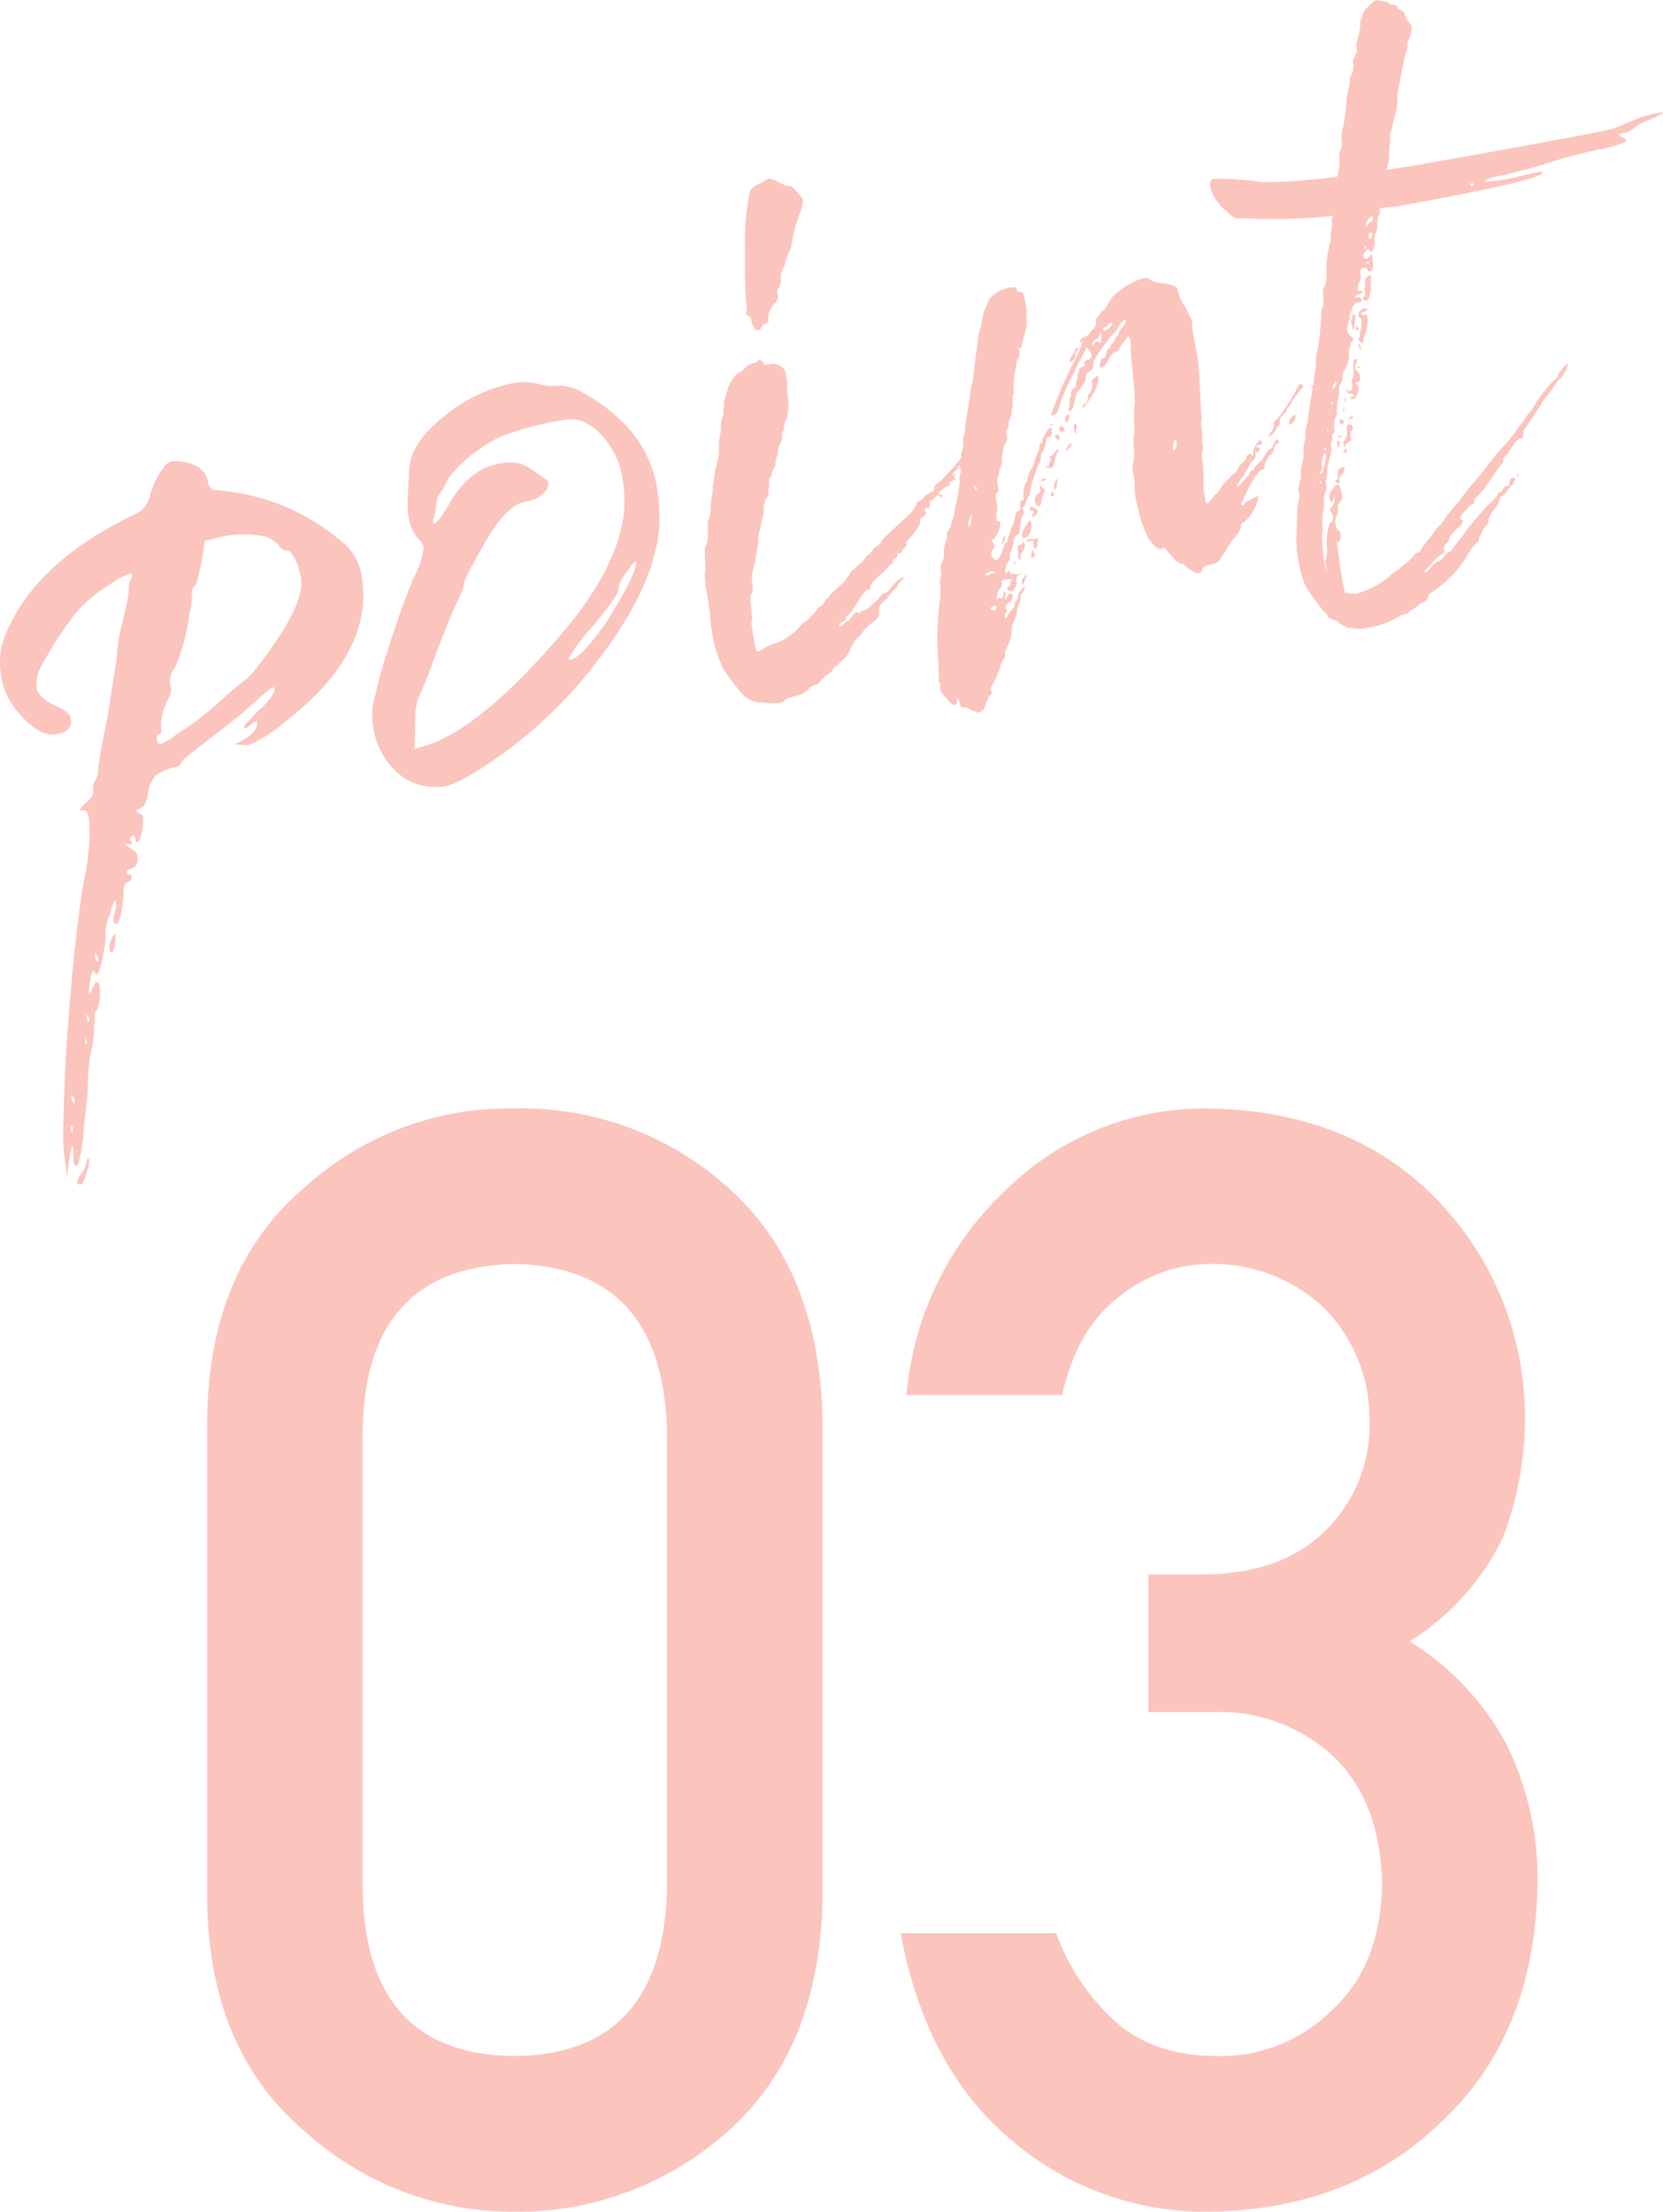
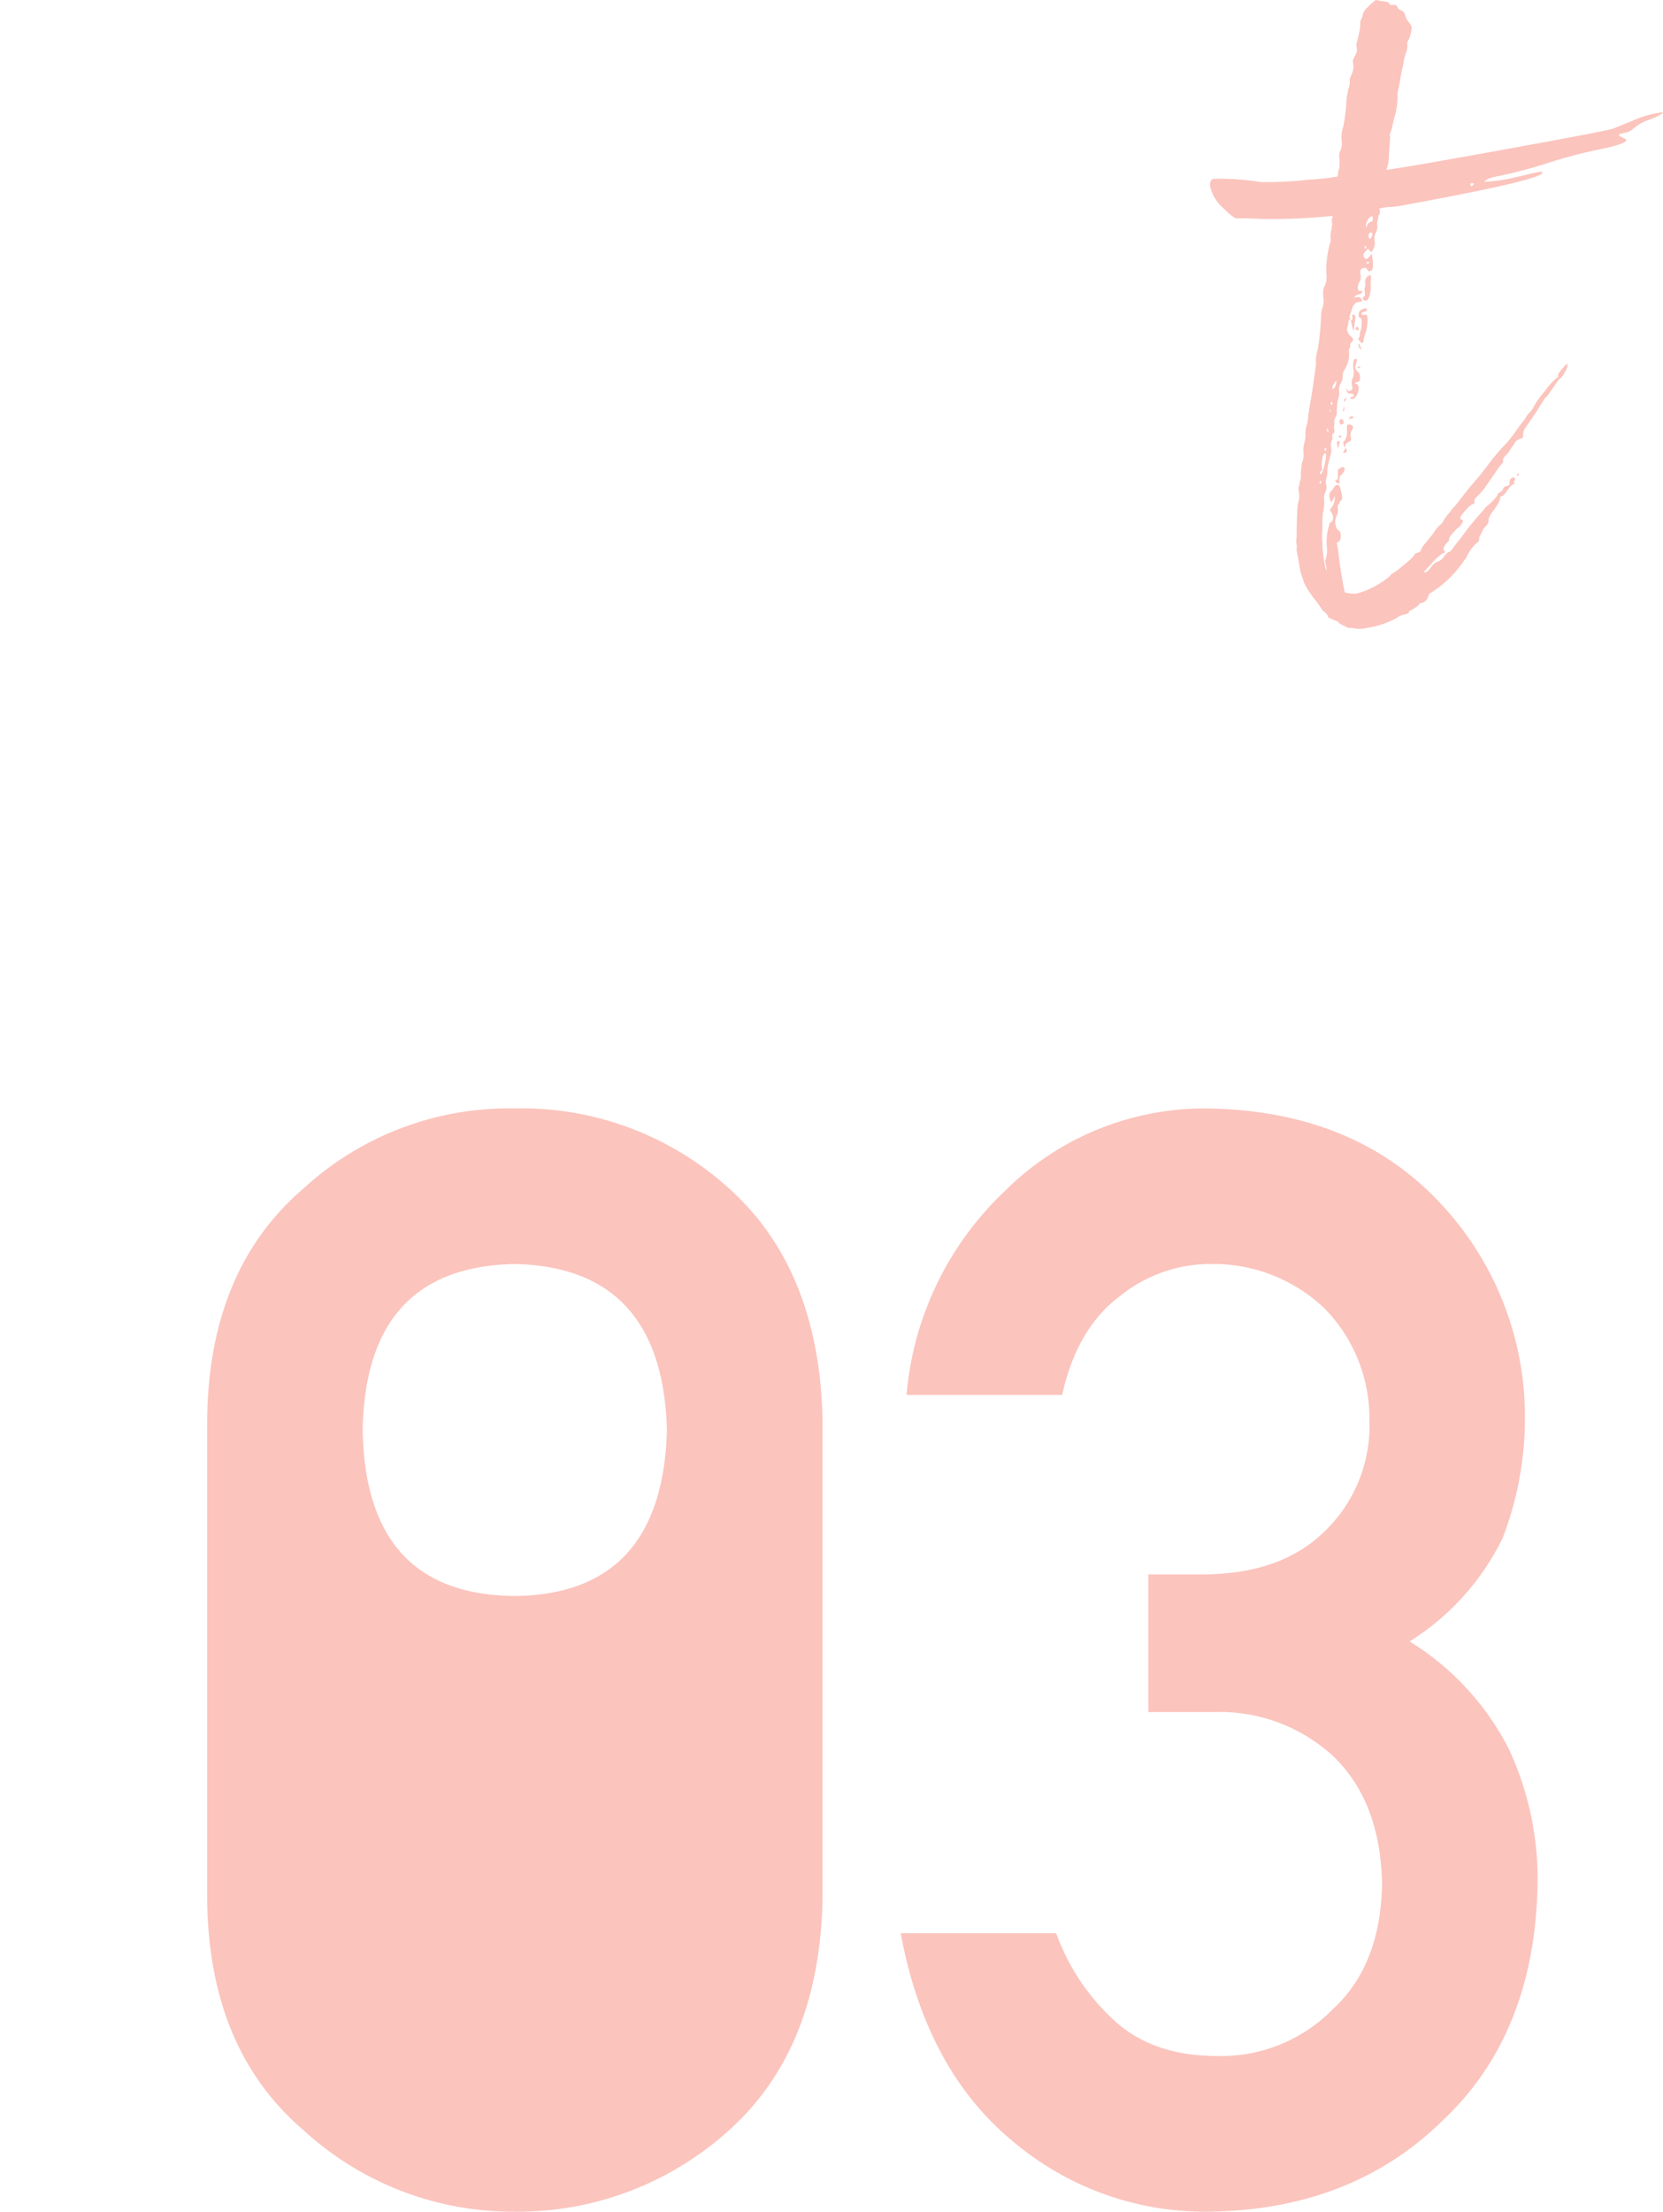
<svg xmlns="http://www.w3.org/2000/svg" id="レイヤー_1" data-name="レイヤー 1" viewBox="0 0 152.373 202.568">
  <defs>
    <style>.cls-1{fill:#fbc4bd;}</style>
  </defs>
-   <path class="cls-1" d="M18.98,130.088q.131-13.77,8.789-21.2a27.825,27.825,0,0,1,19.365-7.368,28.274,28.274,0,0,1,19.707,7.368q8.247,7.426,8.525,21.2v43.843q-.278,13.7-8.525,21.137a28.826,28.826,0,0,1-19.707,7.5,28.385,28.385,0,0,1-19.365-7.5q-8.658-7.434-8.789-21.137Zm42.129.889q-.411-14.934-13.975-15.206-13.638.271-13.906,15.206V173.11q.262,15.073,13.906,15.2,13.564-.13,13.975-15.2Z" />
+   <path class="cls-1" d="M18.98,130.088q.131-13.77,8.789-21.2a27.825,27.825,0,0,1,19.365-7.368,28.274,28.274,0,0,1,19.707,7.368q8.247,7.426,8.525,21.2v43.843q-.278,13.7-8.525,21.137a28.826,28.826,0,0,1-19.707,7.5,28.385,28.385,0,0,1-19.365-7.5q-8.658-7.434-8.789-21.137Zm42.129.889q-.411-14.934-13.975-15.206-13.638.271-13.906,15.206q.262,15.073,13.906,15.2,13.564-.13,13.975-15.2Z" />
  <path class="cls-1" d="M105.22,144.2h4.912q7.294,0,11.318-4.023a13.4,13.4,0,0,0,4.024-10.093,14.382,14.382,0,0,0-4.16-10.293,14.781,14.781,0,0,0-10.362-4.024,13.193,13.193,0,0,0-8.32,2.93q-3.956,2.937-5.313,9.068H83.062A29.078,29.078,0,0,1,92,109.155a25.972,25.972,0,0,1,18.408-7.636q13.564.138,21.543,8.662a28.571,28.571,0,0,1,7.774,19.633,30.64,30.64,0,0,1-2.041,11.045,23.11,23.11,0,0,1-8.526,9.478,24.844,24.844,0,0,1,9.073,9.819,28.256,28.256,0,0,1,2.656,12q-.132,13.976-8.662,22.022-8.379,8.254-21.543,8.388a27.257,27.257,0,0,1-18-6.547q-7.853-6.549-10.156-18.956H96.773a20.07,20.07,0,0,0,5.38,8.047q3.546,3.209,9.414,3.2a14.351,14.351,0,0,0,10.567-4.3q4.365-4.022,4.5-11.451-.147-7.572-4.5-11.728a15.333,15.333,0,0,0-10.908-4.024H105.22Z" />
-   <path class="cls-1" d="M6.133,107.915a9.214,9.214,0,0,0-.127-1.245c-.068-.371-.127-.869-.176-1.484a15.923,15.923,0,0,1-.029-1.8q.073-5.479.635-12.095Q6.993,84.7,7.705,80.562A19.317,19.317,0,0,0,8.155,75c-.1-.566-.254-.82-.479-.781s-.342.034-.351-.034.146-.259.478-.572c.567-.508.82-.918.752-1.269a.892.892,0,0,1,.147-.8,2.489,2.489,0,0,0,.312-1.231q.074-.943.85-4.7l.82-5.234a15.933,15.933,0,0,1,.547-3.418c.361-1.567.547-2.432.547-2.593s.019-.386.029-.639a1.637,1.637,0,0,1,.176-.669A.748.748,0,0,0,12.1,52.6c-.02-.069-.088-.083-.215-.064a7.48,7.48,0,0,0-1.689.894l-.166.131a12.019,12.019,0,0,0-3.057,2.554A30.959,30.959,0,0,0,4.131,60.4a4.106,4.106,0,0,0-.8,2.583q.19,1.041,2.2,1.851c.566.293.888.615.957,1,.136.752-.293,1.235-1.3,1.416s-2.139-.43-3.369-1.836A6.317,6.317,0,0,1,.127,62,6.739,6.739,0,0,1,.5,58.125q2.563-6.24,10.7-10.444c.654-.323,1.191-.6,1.611-.826a2.655,2.655,0,0,0,.976-1.6A7.907,7.907,0,0,1,14.844,43c.313-.44.6-.693.85-.737a3.031,3.031,0,0,1,.976.019c1.407.2,2.207.83,2.4,1.9a.773.773,0,0,0,.507.694A19.923,19.923,0,0,1,31.758,50a4.89,4.89,0,0,1,1.348,2.593q1.3,7.193-7.1,13.6a12.765,12.765,0,0,1-3.242,2.06l-1.289-.068c1.514-.659,2.2-1.367,2.061-2.129a1.282,1.282,0,0,0-.625.366,1.309,1.309,0,0,1-.518.337l-.02-.088c-.029-.137.049-.283.215-.444s.371-.371.615-.645A11.046,11.046,0,0,1,24,64.8c.83-.806,1.21-1.387,1.132-1.768a.077.077,0,0,0-.107-.073.573.573,0,0,0-.225.093c-.088.044-1.064.889-2.91,2.524l-3.769,2.935c-1.026.771-1.534,1.221-1.514,1.348s-.117.253-.42.375a4.892,4.892,0,0,0-1.914.787,2.905,2.905,0,0,0-.713,1.679c-.137.855-.43,1.309-.869,1.392-.127.024-.186.063-.176.122a.417.417,0,0,0,.088.186.5.5,0,0,0,.264.156.273.273,0,0,1,.234.234,3.18,3.18,0,0,1-.019.9c-.157.932-.332,1.425-.528,1.464-.058.01-.107-.1-.146-.327s-.127-.307-.254-.288c-.176.093-.254.2-.235.327a.43.43,0,0,0,.147.274c.029.117,0,.19-.059.2l-.605-.083a1.907,1.907,0,0,0,.576.43c.361.224.566.434.6.629.136.752-.137,1.2-.83,1.324l-.157.215c.02.126.049.2.088.229s.108.029.2.015.166.068.2.254a.59.59,0,0,1-.449.478c-.225.039-.323.449-.313,1.226q-.234,2.483-.7,2.573c-.137-.039-.215-.1-.225-.156a2.175,2.175,0,0,1,.127-.9,2.429,2.429,0,0,0,.1-1.1c-.2.034-.371.463-.557,1.284a4.342,4.342,0,0,0-.39,1.582,4.582,4.582,0,0,1-.069,1.235c-.273,1.734-.527,2.637-.781,2.686-.068.009-.117-.122-.166-.367-.185.035-.312.279-.351.743a5.379,5.379,0,0,0-.137,1.4c.058-.01.137-.127.234-.327a4.2,4.2,0,0,1,.244-.537c.069-.142.137-.22.205-.23.127-.019.206.093.254.337A4.066,4.066,0,0,1,8.9,92.471a1.025,1.025,0,0,0-.254.771,1.282,1.282,0,0,1,0,.547.746.746,0,0,0-.02.386,11.616,11.616,0,0,1-.185,1.689,15.607,15.607,0,0,0-.391,3.784c-.049.8-.127,1.617-.234,2.442a20.356,20.356,0,0,0-.195,2.139c-.225,1.66-.43,2.514-.616,2.548-.127.025-.215-.122-.273-.434l-.02-1.167c-.019-.127-.068-.186-.136-.176A21.31,21.31,0,0,0,6.133,107.915Zm.5-4.2a1.137,1.137,0,0,0,0-.581l-.117-.073c-.059.014-.068.107-.039.3C6.524,103.608,6.573,103.73,6.631,103.716Zm.108-2.652a.084.084,0,0,0,.078-.112l.068-.2-.283-.435c-.059.01-.068.108-.039.293A.822.822,0,0,0,6.739,101.064Zm.673,7.408c-.2.034-.292-.02-.322-.147a1.17,1.17,0,0,1,.342-.786,2.178,2.178,0,0,0,.459-.962c.049-.3.1-.464.156-.473s.108.019.117.078a1.964,1.964,0,0,1-.1.8c-.108.351-.205.673-.313.986S7.53,108.447,7.412,108.472Zm.5-12.8.058-.21-.176-.454-.009.488C7.8,95.625,7.852,95.688,7.911,95.674Zm.214-2.09a.472.472,0,0,0,.039-.293.587.587,0,0,0-.263-.356l.127.664Zm.85-5.527a.5.5,0,0,0,.039-.308l-.273-.435c-.069.01-.079.147-.03.391a.6.6,0,0,0,.166.371Zm1.309-.83c-.127.019-.206-.054-.245-.249a1.7,1.7,0,0,1,.01-.489,1.9,1.9,0,0,1,.235-.625c.117-.224.214-.332.273-.346a4.418,4.418,0,0,1-.078,1.186A1.3,1.3,0,0,1,10.284,87.227Zm4.443-19.082a5.676,5.676,0,0,0,1.406-.85,27.255,27.255,0,0,0,4.287-3.311l.166-.136a20.573,20.573,0,0,1,1.953-1.621A6.722,6.722,0,0,0,23.6,61.055c2.9-3.721,4.238-6.436,3.984-8.145L27.276,51.7c-.43-.913-.762-1.338-1.016-1.289s-.508-.137-.781-.547a2.711,2.711,0,0,0-1.865-.83,8.937,8.937,0,0,0-2.969.059l-1.875.439q-.615,4.11-1,4.18a.872.872,0,0,0-.176.664,7.232,7.232,0,0,1-.254,1.855,17.061,17.061,0,0,1-1.3,4.888A2.067,2.067,0,0,0,15.6,62.71a1.521,1.521,0,0,1-.019.981,4.155,4.155,0,0,0-.352.743,4.379,4.379,0,0,0-.449,2.343c.039.244-.03.406-.215.469s-.244.23-.205.474S14.532,68.12,14.727,68.145Z" />
-   <path class="cls-1" d="M40.84,72a5.251,5.251,0,0,1-4.785-1.572,6.993,6.993,0,0,1-1.836-3.682,7.417,7.417,0,0,1-.078-2.041,49.486,49.486,0,0,1,1.4-5.19c.743-2.373,1.524-4.566,2.334-6.529a8.546,8.546,0,0,0,.957-2.807,1.591,1.591,0,0,0-.556-.884,4.1,4.1,0,0,1-.83-1.89,8.938,8.938,0,0,1-.069-2.251c.059-.918.1-1.67.127-2.26.108-1.592,1.182-3.179,3.233-4.8a14.352,14.352,0,0,1,6.2-2.984,5.263,5.263,0,0,1,2.4.059,4.44,4.44,0,0,0,1.836.146,4.334,4.334,0,0,1,2.383.742,14.489,14.489,0,0,1,3.037,2.188,10.95,10.95,0,0,1,3.6,6.367,16.7,16.7,0,0,1,.166,4.185q-.675,5.389-5.782,11.948A41.118,41.118,0,0,1,42.832,71.143,7.789,7.789,0,0,1,40.84,72Zm-2.861-3.394,1.572-.488q5.2-2.022,12.5-10.771,6.064-7.456,5.02-13.233a7.436,7.436,0,0,0-2.422-4.731,4.636,4.636,0,0,0-1.641-.923,3.681,3.681,0,0,0-1.455.024,28.207,28.207,0,0,0-5.234,1.333,10.531,10.531,0,0,0-2.4,1.324A12.224,12.224,0,0,0,41.084,43.8a6.48,6.48,0,0,1-.888,1.533,2.057,2.057,0,0,0-.225.928,7.935,7.935,0,0,1-.195,1.1,1.778,1.778,0,0,0-.1.508.082.082,0,0,0,.108.078c.2-.034.615-.566,1.269-1.6q1.832-3.363,4.678-3.877a4.68,4.68,0,0,1,1.592-.088,3.459,3.459,0,0,1,1.269.542c.479.307.869.571,1.182.815a1.727,1.727,0,0,1,.469.449,1.167,1.167,0,0,1-.508,1.021,2.439,2.439,0,0,1-1.241.669l-.38.068q-1.89.345-4.151,4.571c-1.035,1.811-1.533,2.871-1.474,3.193l-.2.522c-.937,2-1.884,4.327-2.832,6.973-.625,1.606-.986,2.485-1.093,2.637a5.539,5.539,0,0,0-.323,1.421C38.057,66.709,38.018,67.812,37.979,68.608ZM52.315,60.43a3.639,3.639,0,0,0,1.455-1.153,18.424,18.424,0,0,0,1.973-2.6c.654-1.031,1.23-2.022,1.709-2.954a8.092,8.092,0,0,0,.869-2.207l-.118-.083c-.126.024-.429.405-.908,1.147a2.85,2.85,0,0,0-.664,1.489c.049.254-.7,1.314-2.246,3.2a18.7,18.7,0,0,0-2.285,3A.17.17,0,0,0,52.315,60.43Z" />
-   <path class="cls-1" d="M71.5,64.365a5.588,5.588,0,0,1-1.562-.019,2.486,2.486,0,0,1-2.022-.9,18.851,18.851,0,0,1-1.611-2.148,10.975,10.975,0,0,1-1.094-3.6,7.221,7.221,0,0,1-.146-1.333l-.225-1.728a10,10,0,0,1-.264-2,3.461,3.461,0,0,0,.059-.8c-.039-.9-.059-1.421-.049-1.558a.827.827,0,0,1,.137-.361,2.989,2.989,0,0,0,.146-1.059,1,1,0,0,1-.019-.381c0-.132.01-.3.01-.484a.772.772,0,0,1,.068-.42,2.11,2.11,0,0,0,.186-.859,3.98,3.98,0,0,1,.029-.679,4.372,4.372,0,0,1,.107-.708,1.432,1.432,0,0,0,.049-.542,1.391,1.391,0,0,1,.088-.6,9.744,9.744,0,0,1,.342-1.919,3.843,3.843,0,0,0,.156-1.016,5.424,5.424,0,0,1,0-.786A5.776,5.776,0,0,1,66,39.722a2.058,2.058,0,0,0,.059-.518.91.91,0,0,1-.01-.278c.02-.108.03-.21.039-.313a2.646,2.646,0,0,1,.127-.405,1.843,1.843,0,0,0,.088-.6,1.465,1.465,0,0,1,.049-.542l-.039-.2.361-1.235a2.938,2.938,0,0,1,.957-1.446,2.493,2.493,0,0,0,.684-.517,1.107,1.107,0,0,1,.478-.332,3.606,3.606,0,0,1,.42-.127.332.332,0,0,0,.225-.142.324.324,0,0,1,.166-.122l.342.235.01.1c.029.127.224.152.605.078a1.224,1.224,0,0,1,.957.171.96.96,0,0,1,.449.557,7.42,7.42,0,0,1,.157,1.431l.058.869a3.987,3.987,0,0,1-.264,2.3l-.117.42.049.273a.136.136,0,0,0-.117.122.617.617,0,0,1-.078.161.249.249,0,0,0-.02.156,1.552,1.552,0,0,1,.01.332.84.84,0,0,1-.156.484,1.054,1.054,0,0,0-.186.566,3.982,3.982,0,0,1-.1.552,2.53,2.53,0,0,0-.157.718.391.391,0,0,1-.019.18,1.072,1.072,0,0,1-.186.337c-.107.152-.146.249-.137.318a.447.447,0,0,1-.009.2.952.952,0,0,1-.108.225.906.906,0,0,0-.107.21.68.68,0,0,0,0,.288.42.42,0,0,1-.039.3l.019.1a.787.787,0,0,0-.039.352.408.408,0,0,1-.009.244,1.192,1.192,0,0,0-.049.2.361.361,0,0,1-.127.171.78.78,0,0,0-.166.376,1.762,1.762,0,0,0-.088.64,1.551,1.551,0,0,1-.01.459c-.019.053-.039.127-.068.19s-.039.151-.049.21a.977.977,0,0,0-.059.215,1.029,1.029,0,0,0-.058.244c-.02.1-.03.2-.049.308a1.367,1.367,0,0,1-.078.346,2.593,2.593,0,0,0-.147.816.99.99,0,0,1-.019.444,2.935,2.935,0,0,0-.059.4l-.176.957a.816.816,0,0,1-.039.313c-.049.127-.1.351-.175.654a3.194,3.194,0,0,0-.108.757,2.749,2.749,0,0,0,.049.527,3,3,0,0,1,.039.533.6.6,0,0,1-.156.463c-.108.123-.1.523.029,1.226a3.41,3.41,0,0,0,.078.957c-.039.137-.068.264-.088.357s.127.976.43,2.607a.348.348,0,0,0,.293.044l.976-.557a5.369,5.369,0,0,0,2.725-1.67,2.337,2.337,0,0,1,.772-.639,3.007,3.007,0,0,1,.361-.4,2.464,2.464,0,0,0,.41-.468,1.377,1.377,0,0,1,.283-.342.415.415,0,0,1,.176-.083c.059-.01.147-.108.244-.288a.915.915,0,0,1,.225-.332.316.316,0,0,1,.137-.078c.029-.005.068-.064.117-.171a1.328,1.328,0,0,1,.361-.4,4.637,4.637,0,0,0,.459-.425,1.639,1.639,0,0,1,.254-.239,1.009,1.009,0,0,1,.176-.132.736.736,0,0,0,.156-.18c.049-.078.283-.406.693-1.006a1.131,1.131,0,0,0,.43-.366,3.381,3.381,0,0,0,.7-.664,1.492,1.492,0,0,1,.283-.347.462.462,0,0,1,.137-.073c.029-.005.068-.044.117-.122a4.352,4.352,0,0,1,.391-.518c.058-.029.137-.073.234-.127a.493.493,0,0,0,.166-.137c.03-.034.069-.068.127-.122a.125.125,0,0,0,.059-.151c.215-.293.351-.459.41-.469l2.344-2.178a6.069,6.069,0,0,0,.527-.835A.125.125,0,0,1,84.043,46a.3.3,0,0,1,.186-.083.973.973,0,0,0,.381-.3,2.347,2.347,0,0,1,.371-.371c.1-.044.205-.1.361-.166a.434.434,0,0,0,.274-.381c.029-.205.068-.317.136-.327a3.1,3.1,0,0,0,.6-.493,20.83,20.83,0,0,0,2.09-2.441l.41-.455a.586.586,0,0,0,.186-.083,1.24,1.24,0,0,0,.234-.3.775.775,0,0,1,.293-.284,1.025,1.025,0,0,0,.283-.307,2.31,2.31,0,0,1,.449-.464,1.367,1.367,0,0,1,.4-.274.593.593,0,0,1-.137.328.523.523,0,0,0-.146.307l.019.1c.068-.01.186-.132.381-.357a3.209,3.209,0,0,1,.449-.478.485.485,0,0,0,.195-.239.33.33,0,0,1,.118-.152c.058-.049.283-.205.693-.478l-.068.112a.609.609,0,0,1-.157.278,3.994,3.994,0,0,0-.39.508c-.127.025-.313.22-.576.591-.459.669-.889,1.05-1.26,1.118l-.039-.2.156-.234L89.9,40.3l-.157.215.02.1-.43.376a3.452,3.452,0,0,0-.527.874c.146.034.225.093.234.152.02.136-.088.3-.3.5a1.474,1.474,0,0,1-.723.371.946.946,0,0,0-.576.307c-.137.147-.2.259-.186.318l.362-.157-.079.1c-.1.161-.136.259-.087.322a.422.422,0,0,1,.087.176L87.256,44l.01.088-.283.054.039.2.107.083a.983.983,0,0,0-.459.18c-.468.279-.693.479-.674.606a.093.093,0,0,0,.118.083.254.254,0,0,1,.2.054l.019.1a.082.082,0,0,1-.078.1l-.332-.22c-.068.01-.137.073-.215.181a.855.855,0,0,1-.2.224.266.266,0,0,1-.176.083.18.18,0,0,0-.127.079.252.252,0,0,0-.019.2.528.528,0,0,1,0,.244,1.845,1.845,0,0,1-.186.327l-.039-.2-.088.014c-.127.093-.166.176-.156.235l.127.166c.02.127-.049.254-.224.381a2.112,2.112,0,0,0-.342.307l.039.2a1.111,1.111,0,0,1-.274.634A8.341,8.341,0,0,1,83,49.663l.059.283-.234.332c-.069.015-.108-.009-.118-.068l-.117.415-.381.068.039.186c-.058.078-.078.122-.068.151s-.029.054-.088.069a.413.413,0,0,0-.176.083.145.145,0,0,0-.068.166.168.168,0,0,1-.029.141c-.03.044-.313.332-.869.894-.84.742-1.241,1.186-1.211,1.343a.213.213,0,0,1-.2.278c-.156.029-.39.273-.7.713-.644,1.1-1.064,1.665-1.25,1.7l-.1.02a1.089,1.089,0,0,1,0,.244.323.323,0,0,1-.2.224c-.127.064-.225.113-.313.161s-.117.171-.088.357a.667.667,0,0,0,.352-.2,2.682,2.682,0,0,1,.254-.249.514.514,0,0,1,.185-.083.264.264,0,0,0,.166-.132c.313-.44.528-.679.654-.7s.206.063.245.259l.136-.328a1.569,1.569,0,0,0,1.045-.673l.518-.386a1.767,1.767,0,0,1,.449-.527.838.838,0,0,1,.273-.1A.673.673,0,0,0,81.5,54a2.412,2.412,0,0,1,.449-.527,2.837,2.837,0,0,1,.849-.65.232.232,0,0,1-.019.152,1.451,1.451,0,0,1-.2.229,2.14,2.14,0,0,1-.244.239.306.306,0,0,0-.108.22.378.378,0,0,1-.117.225.411.411,0,0,1-.176.073l-.478.581a3.037,3.037,0,0,1-.655.7.73.73,0,0,0-.244.781c.059.342-.166.7-.693,1.045l-.176.132a3.935,3.935,0,0,0-.644.7,1.881,1.881,0,0,1-.411.469,3.114,3.114,0,0,0-.761,1.167,2.322,2.322,0,0,1-.879,1.079c-.156.229-.274.352-.371.371s-.2.137-.332.342c-.127.224-.244.347-.371.371l-.6.488c-.2.313-.352.469-.449.489a1.315,1.315,0,0,0-.371.117.777.777,0,0,0-.381.3,2.707,2.707,0,0,1-1.289.674c-.537.127-.84.244-.918.362A.6.6,0,0,1,71.5,64.365ZM69.59,30.22l-.185.034c-.186.034-.371-.234-.537-.791-.059-.313-.157-.5-.284-.532l-.224-.152a.45.45,0,0,1,.049-.254,1.608,1.608,0,0,0-.039-.727,30.584,30.584,0,0,1-.108-3.3V22.925a20.943,20.943,0,0,1,.479-5.454c.087-.22.361-.42.81-.635a2.421,2.421,0,0,0,.752-.44l.1-.014a1.791,1.791,0,0,1,.937.312c.215.1.391.181.537.254a.611.611,0,0,0,.4.083c.127-.029.273.039.429.2s.313.357.489.547.293.362.381.464a3.5,3.5,0,0,1-.264,1.221,13.824,13.824,0,0,0-.723,2.529,2.829,2.829,0,0,1-.283,1.084,2.063,2.063,0,0,0-.273.684,4.046,4.046,0,0,1-.323.888,1.638,1.638,0,0,0-.185.86,1.661,1.661,0,0,1-.108.757.75.75,0,0,0-.166.717.71.71,0,0,1-.2.723,1.786,1.786,0,0,0-.508.728,1.458,1.458,0,0,0-.146.8c.039.225-.029.347-.225.381a.4.4,0,0,0-.341.254A.673.673,0,0,1,69.59,30.22Zm18.242,12.7.137-.317a.274.274,0,0,0-.166.131.263.263,0,0,0-.068.2Z" />
-   <path class="cls-1" d="M89.649,65.259c-.127.024-.2,0-.2-.054s-.059-.088-.157-.068a.694.694,0,0,1-.429-.166c-.176-.127-.322-.2-.41-.176a1,1,0,0,1-.293.01c-.108-.02-.176-.157-.235-.45-.049-.273-.136-.41-.263-.39.068.371.009.586-.186.62-.117.024-.312-.1-.557-.381s-.429-.508-.566-.683a1.415,1.415,0,0,1-.225-.445l.03-.41-.147-.254c.02-.2.01-.82-.039-1.846a25.161,25.161,0,0,1,.108-5.312,4.838,4.838,0,0,0,.087-1.084l.03-.391a1.948,1.948,0,0,1-.049-.825,2.37,2.37,0,0,0,.088-.308,1.963,1.963,0,0,0-.039-.488.9.9,0,0,1,.088-.6,1.413,1.413,0,0,0,.185-.572,1.347,1.347,0,0,0,.01-.483,2.067,2.067,0,0,1,.156-.767,1.9,1.9,0,0,0,.147-.81.325.325,0,0,1,.127-.357.651.651,0,0,0,.215-.434,1.852,1.852,0,0,1,.146-.523,2.131,2.131,0,0,0,.186-.669,7.605,7.605,0,0,1,.166-.908q.117-.454.322-1.963a1.167,1.167,0,0,1,.137-.9c-.079-.44-.1-.659-.03-.669l.03-.41a1.914,1.914,0,0,1,.078-.884,1.857,1.857,0,0,0,.088-.854c-.04-.225-.03-.328.039-.337s.107-.22.127-.62A10.979,10.979,0,0,1,88.6,38l.4-2.617c.039-.137.069-.293.108-.459s.1-.586.166-1.255.146-1.226.224-1.7.137-.933.186-1.406l.185-.616.147-.8a6.912,6.912,0,0,1,.654-1.782,3.166,3.166,0,0,1,2.051-1.05c.254-.049.391,0,.42.161s.107.244.244.254a2.15,2.15,0,0,1,.3.044c.058,0,.146.273.234.781a5.335,5.335,0,0,1,.147,1.3,1.388,1.388,0,0,0-.01.532,1.48,1.48,0,0,1-.029.645c-.049.239-.108.454-.166.664l-.147.512a1.57,1.57,0,0,0-.078.406c-.01.136-.059.2-.156.224s-.117.142-.078.366a.963.963,0,0,1-.127.66.73.73,0,0,0-.147.507l-.2,1.1a7.053,7.053,0,0,0-.039,1.382c.029.2.019.278-.049.288s-.078.107-.049.263a6.987,6.987,0,0,1-.127,1.446,1.81,1.81,0,0,1-.146.512,1.036,1.036,0,0,0-.108.5.566.566,0,0,1-.127.425.239.239,0,0,0-.107.2c.019.069.039.215.088.44a.671.671,0,0,1-.059.5,2,2,0,0,0-.234.576,5.1,5.1,0,0,0-.176,1.2,1.5,1.5,0,0,1-.127.611,1.276,1.276,0,0,0-.146.561.333.333,0,0,1-.049.259.768.768,0,0,0-.108.259,2.939,2.939,0,0,0,.078.674c.059.351.059.527,0,.537l-.1.014c-.127.025-.137.288-.049.786a2.218,2.218,0,0,1,.068.928.932.932,0,0,0-.088.347,2.341,2.341,0,0,0,.03.39c.029.127.078.186.176.171s.156.03.175.157a2.353,2.353,0,0,1-.615,1.474l-.088.02c-.068.01-.1.044-.078.112l.283.532c-.049.078-.117.186-.224.347a.531.531,0,0,0-.118.405c.118.313.274.474.479.5.186-.039.361-.312.537-.825s.293-.791.391-.806.127-.087.1-.214l.313-1.031a3.5,3.5,0,0,0,.332-.849,1.458,1.458,0,0,1,.078-.4c.01-.063.029-.137.049-.215.019-.063.1-.117.224-.136s.176-.176.157-.469,0-.44.068-.454a.526.526,0,0,0,.186-.083.128.128,0,0,0,.058-.152,2.712,2.712,0,0,1,.186-1.406.543.543,0,0,0,.176-.415,2.5,2.5,0,0,1,.478-1.074,2.016,2.016,0,0,0,.186-.62,1.583,1.583,0,0,1,.195-.523l.137-.317a1.314,1.314,0,0,0,.1-.552c-.019-.1.069-.151.264-.185a.81.81,0,0,1,.176-.63c.234-.5.449-.757.634-.791a3.222,3.222,0,0,1,.049.522.41.41,0,0,1-.088.3.917.917,0,0,1-.371.117,3.112,3.112,0,0,1-.361,1.245.785.785,0,0,0-.186.572.629.629,0,0,1-.117.463,2.822,2.822,0,0,0-.332.835,8.819,8.819,0,0,0-.537,1.866.4.4,0,0,1-.049.293,2.422,2.422,0,0,0-.42.913c.02.1-.019.141-.117.161s-.137.053-.127.122l.147.268a.592.592,0,0,1-.117.415,1.139,1.139,0,0,0-.176.621c-.078.722-.147,1.093-.244,1.108a.558.558,0,0,0-.3.259.51.51,0,0,0-.117.366.958.958,0,0,1-.039.347c-.039.136-.078.244-.088.312a1.977,1.977,0,0,1-.147.313.771.771,0,0,0-.068.4l.039.2a.3.3,0,0,1-.107.22,1.065,1.065,0,0,0-.254.483,1.181,1.181,0,0,0-.1.547.086.086,0,0,0,.117.083l.244-.249c.108.244.2.371.264.357L93,52.544a.09.09,0,0,0,.118.068l.283-.049.2.054-.283.049c-.176.1-.235.347-.166.718-.1.483-.254.732-.44.766a.438.438,0,0,1-.254-.053c-.107-.044-.166-.093-.185-.152s.039-.146.166-.229a.315.315,0,0,0,.127-.327c-.02-.118,0-.181.068-.2l.186-.034a.552.552,0,0,0-.264-.1,1.382,1.382,0,0,0-.342.009c-.176.039-.312.059-.371.069s-.088.088-.068.215a.578.578,0,0,1-.03.341.571.571,0,0,1-.156.23,1.113,1.113,0,0,0-.2.469,1.518,1.518,0,0,0-.068.7,1.438,1.438,0,0,0,.058-.249c-.009-.029.039-.064.176-.083l.2.054a.178.178,0,0,0,.137-.113c.02-.068.039-.141.059-.205a.493.493,0,0,0,.009-.2l-.019-.1.1-.019.127.181-.108.5.02.1.156-.229a.453.453,0,0,1,.42-.357l.117.078a.679.679,0,0,1-.312.733c-.254.176-.372.332-.352.459l.137.263c.019.059-.01.147-.088.264a.475.475,0,0,0-.088.357l.117.068c.059-.01.1-.068.117-.151a1.377,1.377,0,0,1,.342-.518c.225-.225.322-.391.3-.488a.667.667,0,0,1,.166-.415.639.639,0,0,0,.166-.435c-.02-.088.049-.229.176-.41a1.746,1.746,0,0,1,.361-.41l.1-.02a.59.59,0,0,1-.049.254,1.137,1.137,0,0,1-.235.332.435.435,0,0,0-.127.366,1.83,1.83,0,0,1-.166.718,1.6,1.6,0,0,0-.166.664,1.267,1.267,0,0,1-.2.572c.02.068-.029.19-.127.366a1.616,1.616,0,0,0-.156.752,2.814,2.814,0,0,1-.137.864,4.319,4.319,0,0,1-.244.581c-.068.142-.127.273-.166.381a.553.553,0,0,0-.039.342.752.752,0,0,1-.195.517,1.5,1.5,0,0,0-.274.635,8.288,8.288,0,0,1-.683,1.6c-.166.229-.235.39-.2.517l.107.083c.039.2.01.288-.078.308s-.3.449-.606,1.289A.837.837,0,0,1,89.649,65.259ZM88.8,48.223c.117-.088.176-.3.176-.625l.107-.508c-.068.014-.117.093-.156.224a1.046,1.046,0,0,1-.137.313l-.087.615Zm.664-3.35.059-.2c-.078-.059-.117-.093-.127-.132s-.039-.039-.108-.029l-.078.014.157.367Zm1.221,7.788c-.01-.058.01-.1.068-.112s.147-.029.244-.044.137-.054.127-.112-.175-.069-.488-.015c-.244.117-.361.2-.351.259l.117.078Zm.488,3.242.078-.117.059-.21a.094.094,0,0,0-.107-.083c-.323.059-.469.156-.45.283C90.772,55.845,90.909,55.879,91.172,55.9Zm.655-6.079-.02-.1.176-.621a.089.089,0,0,1,.117.069,1.028,1.028,0,0,1-.078.366C91.953,49.717,91.885,49.81,91.827,49.824Zm1.113,1.841-.1.02.069-.206.185-.034Zm.517-.386c-.058.01-.1-.009-.107-.068a2.505,2.505,0,0,1-.059-.293l-.039-.772c-.019-.126.049-.2.2-.229a.338.338,0,0,0,.293-.254l.1-.015.039.2a.6.6,0,0,1-.068.444,2.327,2.327,0,0,0-.186.327,1.559,1.559,0,0,1-.146.264l.029.2C93.545,51.2,93.526,51.27,93.457,51.279Zm.225,2.31-.068-.391c-.01-.049.039-.136.146-.259A3.389,3.389,0,0,0,94,52.646l.108.079a3.484,3.484,0,0,0-.313.693C93.78,53.521,93.75,53.579,93.682,53.589Zm.283-4.36c-.185.039-.293-.005-.322-.132a1.431,1.431,0,0,1,.293-.84c.234-.366.371-.552.439-.562a.082.082,0,0,1,.108.078l.01.586C94.4,48.892,94.219,49.185,93.965,49.229Zm.869,1.025c-.058.01-.127-.181-.2-.552l.078-.112c-.01-.069-.244-.059-.683.019l.058-.2,1.065-.1a2.3,2.3,0,0,0-.1.561C95.039,50.1,94.961,50.229,94.834,50.254Zm-.234-2.9-.029-.185.156-.23c-.029-.117-.088-.175-.176-.161s-.156-.029-.185-.166,0-.19.068-.2a.752.752,0,0,1,.361.127c.186.108.274.191.293.249s-.039.156-.146.317A.522.522,0,0,1,94.6,47.358Zm.088,3.7c-.127.024-.2.005-.2-.054a1.34,1.34,0,0,1,.029-.356c.039-.157.088-.259.147-.269a1.124,1.124,0,0,0,.185.459C94.854,50.894,94.805,50.977,94.688,51.055Zm.517-4.683c-.127.024-.253-.127-.371-.425a.7.7,0,0,1,.254-.732c.2-.039.264-.161.225-.376s-.029-.337.039-.352.1.025.117.122.059.142.117.127.108.054.137.171l-.264.733C95.411,46.113,95.332,46.348,95.205,46.372Zm.45-2.334c-.186.034-.284.024-.293-.044l.166-.132.283-.053C95.83,43.877,95.772,43.955,95.655,44.038Zm.234,3.379-.215-.063.2-.035Zm.43-4.565a.692.692,0,0,1-.508-.113l-.01-.1.41.127-.107-.083a.437.437,0,0,1,.078-.357.37.37,0,0,0,.1-.259l-.147-.263.186-.039c.068-.01.195-.166.41-.464l.166-.132.1-.02c.019.137,0,.2-.059.215s-.195.386-.381,1.138C96.524,42.71,96.446,42.827,96.319,42.852Zm.166-3.946-.283.049c-.01-.059.039-.107.175-.132l.088-.014Zm-.078,6.563a.09.09,0,0,1-.108-.083.419.419,0,0,1,.01-.191.168.168,0,0,1,.127-.127c.059-.009.107.049.127.176A.177.177,0,0,1,96.407,45.469ZM109.9,52.5c-.254.044-.684-.181-1.289-.649-.108-.176-.215-.249-.342-.225s-.3-.078-.537-.3a8.746,8.746,0,0,1-.86-.966.3.3,0,0,0-.322-.181l-.176.122c-.254.044-.644-.269-1.152-.962a1.557,1.557,0,0,0-.166-.356,15.807,15.807,0,0,1-.6-1.656l-.39-1.582a8.063,8.063,0,0,1-.1-1.645l-.176-.947a1.673,1.673,0,0,1,0-.538c.039-.166.069-.351.1-.551a6.193,6.193,0,0,0-.01-1.128,5.288,5.288,0,0,1,.029-1.177,1.815,1.815,0,0,0,.02-.728,9.782,9.782,0,0,1,.01-1.816,1.842,1.842,0,0,0,.029-.645,1.041,1.041,0,0,1,.01-.493l-.352-3.549-.039-1.265c-.058-.313-.146-.454-.273-.435l-.313.44c-.322.39-.469.635-.449.722s-.088.166-.313.206-.5.39-.839,1.04a.765.765,0,0,1-.42.356l-.078.117-.108-.078a1.534,1.534,0,0,1,.147-.806l.088-.014a.389.389,0,0,0,.322-.406.593.593,0,0,1,.254-.478c.146-.1.215-.19.2-.288s.01-.152.068-.166.137-.073.2-.215a3.914,3.914,0,0,1,.215-.4,2.52,2.52,0,0,0,.2-.278c.136-.347.234-.532.293-.547s.146-.1.244-.273a.817.817,0,0,0,.127-.381.085.085,0,0,0-.108-.068c-.127.024-.3.214-.527.59a5.288,5.288,0,0,1-.84,1.021c-1.055,1.362-1.562,2.183-1.523,2.436a.6.6,0,0,1-.313.64c-.264.181-.381.322-.361.449a.954.954,0,0,1-.1.5,4.267,4.267,0,0,1-.654.957c-.088.059-.195.347-.283.889s-.245.82-.43.854c-.059.01-.107-.009-.117-.068a2.967,2.967,0,0,0,.1-.552,2.056,2.056,0,0,0,0-.507c-.009-.088.02-.132.079-.142s.087-.088.058-.215l-.01-.1c.01-.263.1-.419.245-.478s.224-.142.2-.239a2.338,2.338,0,0,1,.156-.767.655.655,0,0,1,.068-.395.635.635,0,0,0,.088-.367c-.019-.078.039-.136.156-.161l.1-.019a.263.263,0,0,0,.234-.342c-.039-.186.069-.3.332-.342a.354.354,0,0,0,.3-.459,2.342,2.342,0,0,0-.43-.7c-1.679,3.247-2.5,5.015-2.441,5.337l-.078.107c-.039.137-.1.3-.156.474a.492.492,0,0,1-.381.3c-.137.024-.2.005-.2-.054l.39-1.05a39.885,39.885,0,0,1,2.178-4.7l.371-1.138-.146.22.019.088-.215-.054c-.009-.058.039-.146.157-.268a.565.565,0,0,1,.341-.215.624.624,0,0,0,.352-.215.881.881,0,0,0,.225-.376.506.506,0,0,0,.341-.313.779.779,0,0,0,.1-.5.528.528,0,0,1,.2-.473c.166-.171.244-.279.235-.347.273-.244.429-.381.468-.415.01-.044.078-.146.176-.337.1-.171.2-.337.3-.488a2.049,2.049,0,0,1,.322-.4.524.524,0,0,1,.254-.19,1.7,1.7,0,0,0,.43-.327,6.254,6.254,0,0,1,1.416-.8l.644-.22a.846.846,0,0,1,.528.2,2.229,2.229,0,0,0,1.123.289c.869.107,1.328.312,1.386.624l.039.186a4.043,4.043,0,0,0,.635,1.357c.108.235.234.494.381.762a2.5,2.5,0,0,1,.273.674l-.009.5.429,2.373a11.472,11.472,0,0,1,.166,1.192c.02.278.039.576.059.854.019.3.039.669.059,1.108.019.459.039.83.058,1.133.02.279.039.547.039.757a4.48,4.48,0,0,0,.049.537,1.4,1.4,0,0,1-.01.493,2.338,2.338,0,0,0,.03.723,3.362,3.362,0,0,1,.058.815,2.189,2.189,0,0,0,.01.586,3.155,3.155,0,0,1,.029.44,1.854,1.854,0,0,1-.039.346c-.01.074-.029.157-.049.254a2.033,2.033,0,0,0,.039.489,8.478,8.478,0,0,1,.1,1.1,8.254,8.254,0,0,1,.02,1.167,2.979,2.979,0,0,0,.029.684c.127.7.224,1.035.283,1.025.127-.019.371-.3.732-.82.127-.02.264-.166.42-.415a3.16,3.16,0,0,1,.508-.679c.186-.2.332-.356.449-.478a3.844,3.844,0,0,1,.42-.367,1.617,1.617,0,0,0,.45-.717c.4-.337.615-.576.654-.752a.309.309,0,0,1,.244-.288c.117-.025.186-.005.2.053s.049.093.118.079.078-.093.048-.25a.6.6,0,0,1,.118-.463c.175-.42.371-.655.556-.689l.127.181c.02.117-.058.2-.244.234s-.283.078-.264.147.059.1.157.117.166.058.175.117l-.234.332a.088.088,0,0,1-.117-.078l-.03-.186-.058.2a1.739,1.739,0,0,1,.019.391.592.592,0,0,1-.224.381,1.45,1.45,0,0,0-.381.557,10.227,10.227,0,0,1-.684,1.1,3.042,3.042,0,0,0-.488.825c.127-.019.322-.19.6-.5s.429-.483.488-.537a.47.47,0,0,0,.147-.263c.039-.132.107-.215.2-.23s.175-.093.244-.249a2.306,2.306,0,0,1,.527-.581,1.155,1.155,0,0,0,.322-.4c.1-.181.2-.337.3-.5a.521.521,0,0,1,.293-.249c.1-.015.2-.2.342-.542l.234-.337c.059-.01.137.048.225.151a.168.168,0,0,1-.156.22c-.127.024-.225.2-.3.5s-.156.473-.254.488-.225.186-.4.508a1.26,1.26,0,0,0-.215.679c.019.136-.078.214-.3.254s-.635.668-1.27,1.884a1.129,1.129,0,0,1-.214.435.549.549,0,0,0-.127.317c.009.069-.039.147-.147.269s-.127.2-.049.259c.01.058.039.083.108.073a.239.239,0,0,0,.215-.181.183.183,0,0,1,.156-.18,2.208,2.208,0,0,0,.537-.25,3.89,3.89,0,0,1,.5-.234l.02.1a3.272,3.272,0,0,1-.684,1.587,2.3,2.3,0,0,1-.664.708c-.166.1-.254.18-.244.249a1.172,1.172,0,0,1-.03.337,3.6,3.6,0,0,1-.781,1.079,4.379,4.379,0,0,0-.42.664,4.036,4.036,0,0,1-.3.488q-.191.279-.381.6c-.117.224-.44.385-.938.473a2.389,2.389,0,0,0-.371.117.441.441,0,0,0-.322.342C110.108,52.378,110.03,52.471,109.9,52.5ZM96.69,44.834l-.117-.083a1.422,1.422,0,0,1,.088-.6l.224-.337a2.132,2.132,0,0,1-.039.547C96.8,44.658,96.748,44.819,96.69,44.834Zm.332-4.556c-.059.015-.176-.068-.332-.239a.169.169,0,0,1,.156-.22c.127-.024.2.054.234.249C97.11,40.2,97.08,40.269,97.022,40.278Zm.361-.747a.264.264,0,0,1-.342-.244.282.282,0,0,1,.059-.2l.176-.122.039.176.1-.02c.059-.01.088.02.1.078l.039.2C97.559,39.463,97.51,39.507,97.383,39.531Zm.332-.849c-.068.009-.107-.039-.127-.176.01-.318.1-.508.293-.537a.083.083,0,0,1,.108.078.9.9,0,0,1-.078.347C97.842,38.579,97.774,38.672,97.715,38.682Zm.088,2.627-.1.019.049-.312c.2-.288.332-.445.4-.459a.492.492,0,0,1-.039.3.937.937,0,0,1-.166.171.176.176,0,0,0-.079.161Zm.371-8.179-.2.034.058-.215a1.692,1.692,0,0,1,.215-.42,2.789,2.789,0,0,0,.264-.449c.078-.137.137-.21.2-.22a.078.078,0,0,1,.107.069c-.048.073-.117.166-.185.278a.446.446,0,0,0-.1.322.381.381,0,0,1-.088.3A1.648,1.648,0,0,1,98.174,33.13Zm.313,6.582-.1-.566c-.039-.2,0-.3.137-.318.058-.01.107.039.127.166a.5.5,0,0,1-.01.2,1.532,1.532,0,0,0-.049.3C98.584,39.634,98.545,39.7,98.487,39.712Zm.742-2.378c-.029-.2,0-.3.088-.317s.2-.113.283-.284a.727.727,0,0,0,.117-.473c-.019-.127.01-.186.108-.2s.166-.23.224-.625a1.55,1.55,0,0,0,.02-.454.844.844,0,0,0-.03-.176c-.009-.039.02-.054.079-.069a.279.279,0,0,0,.175-.131.273.273,0,0,1,.166-.132c.137-.025.2-.005.215.063a3.911,3.911,0,0,1-.586,1.66c-.146.23-.312.469-.5.728S99.3,37.324,99.229,37.334Zm.83-5.625.4-.469.323.147c.068-.015.107-.157.127-.42a2.663,2.663,0,0,0-.02-.591l-.127.327c-.1.205-.185.322-.283.342a.547.547,0,0,0-.3.244A.606.606,0,0,0,100.059,31.709Zm1.123-1.387a1.5,1.5,0,0,0,.439-.263c.225-.181.323-.332.3-.459l-.107-.069c-.127.025-.264.137-.42.371-.244.1-.352.2-.342.264Zm6.387,10.967.156-.234a1.531,1.531,0,0,0,.088-.6c-.029-.127-.068-.181-.127-.171-.137.024-.205.327-.234.918Zm8.662-1.284.058-.2c.323-.4.459-.674.43-.869s-.019-.289.039-.3a3.546,3.546,0,0,0,.684-.811,17.557,17.557,0,0,0,1.26-1.987c.175-.425.332-.654.459-.674.058-.015.136.044.224.156.02.127,0,.2-.058.215A9.024,9.024,0,0,0,118.3,36.9a.977.977,0,0,1-.224.371.337.337,0,0,1-.127.078c-.039,0-.039.053-.03.151s-.1.264-.351.5-.352.449-.323.606.01.258-.048.3a.642.642,0,0,0-.157.225,2.458,2.458,0,0,1-.341.508A.989.989,0,0,1,116.231,40.005Zm1.846-1.113.107-.513c.215-.234.352-.361.42-.371l.1-.02a.736.736,0,0,1-.01.244.822.822,0,0,1-.176.376A.651.651,0,0,1,118.077,38.892Zm2.226-3.34-.2-.064a.409.409,0,0,1,.273-.141l.088-.015Zm.342-.84-.166-.376.234.264Zm.3-.459c-.127.024-.2.005-.2-.054s.068-.176.234-.332.244-.3.225-.386a.8.8,0,0,1,.078-.405.816.816,0,0,1,.224-.376.536.536,0,0,1,.3-.161l.117.083a1.226,1.226,0,0,1-.185.62C121.465,33.877,121.2,34.209,120.948,34.253Z" />
  <path class="cls-1" d="M125.176,57.524a2.706,2.706,0,0,1-1.006.044,1.539,1.539,0,0,0-.508-.048.567.567,0,0,1-.361-.137c-.42-.186-.644-.308-.654-.366s-.117-.132-.332-.191a2.81,2.81,0,0,1-.645-.317.519.519,0,0,0-.156-.318,1.625,1.625,0,0,0-.225-.2,1.017,1.017,0,0,1-.253-.307c-.088-.132-.215-.323-.391-.562a9.015,9.015,0,0,1-1.152-1.728c-.079-.259-.176-.562-.313-.933l-.381-2.08a1.455,1.455,0,0,0-.01-.581,1.208,1.208,0,0,1,.01-.5c.02-1.69.059-2.735.117-3.15a3.764,3.764,0,0,0,.108-.449,1.325,1.325,0,0,0-.01-.586,1.438,1.438,0,0,1-.029-.478.761.761,0,0,1,.088-.269l-.02-.1.127-.405a1.435,1.435,0,0,0,.01-.449,6.933,6.933,0,0,1,.107-1.035,1.685,1.685,0,0,0,.137-.864,2.639,2.639,0,0,1,.078-.943,2.812,2.812,0,0,0,.108-.742,1.2,1.2,0,0,1,.019-.449,2.858,2.858,0,0,1,.137-.611,3.842,3.842,0,0,0,.1-.8l.372-2.227.341-2.4a3.19,3.19,0,0,1-.019-.391,3.836,3.836,0,0,1,.176-.957,24.406,24.406,0,0,0,.3-3.135,2.886,2.886,0,0,1,.157-.762,1.628,1.628,0,0,0,.058-.751,2.952,2.952,0,0,1,.02-.967,2.061,2.061,0,0,0,.254-1.27,7.584,7.584,0,0,1,.087-1.679,6.838,6.838,0,0,1,.235-1.124.87.87,0,0,0,.058-.493,2.95,2.95,0,0,1,.118-.952.38.38,0,0,1,.048-.3,1.1,1.1,0,0,1,.049-.791,55,55,0,0,1-6.4.284c-1.446-.059-2.246-.079-2.4-.049s-.585-.288-1.25-.943a3.82,3.82,0,0,1-1.191-1.943,1.12,1.12,0,0,1,.02-.483.374.374,0,0,1,.341-.264,24.666,24.666,0,0,1,4.258.3,32.924,32.924,0,0,0,4.453-.225,18.7,18.7,0,0,0,2.588-.278,2.074,2.074,0,0,0,.069-.4.738.738,0,0,1,.087-.312,4.608,4.608,0,0,0,0-1.079,1.184,1.184,0,0,1,.137-.66,1.49,1.49,0,0,0,.088-.839,2.925,2.925,0,0,1,.156-1.3,18.29,18.29,0,0,0,.3-2.588l.147-.815a1.659,1.659,0,0,0,.126-.909l.206-.517a1.529,1.529,0,0,0,.107-.991A.734.734,0,0,1,124,5.405c.049-.107.127-.239.215-.42a.911.911,0,0,0,.1-.6,1.082,1.082,0,0,1-.03-.4,8.772,8.772,0,0,0,.225-.908,3.739,3.739,0,0,0,.127-1.152,1.547,1.547,0,0,0,.234-.63c.049-.269.44-.7,1.182-1.294.332.068.625.117.859.146s.352.079.372.176.136.137.361.127.351.044.381.171.136.239.351.327a.555.555,0,0,1,.362.42,1.612,1.612,0,0,0,.312.63,1.708,1.708,0,0,1,.283.444,1.994,1.994,0,0,1-.078.64,2.07,2.07,0,0,1-.234.635.545.545,0,0,0-.069.405,1.6,1.6,0,0,1-.156.767l-.176.62a3.79,3.79,0,0,1-.117.7c-.1.4-.166.791-.224,1.162s-.127.669-.186.9a1.62,1.62,0,0,0-.039.591,7.257,7.257,0,0,1-.2,1.563c-.127.405-.2.791-.283,1.118a1.8,1.8,0,0,1-.186.62.594.594,0,0,0-.01.405l-.117,1.577a3.813,3.813,0,0,1-.234,1.412c1.348-.171,5.254-.855,11.758-2.037,5.6-1.02,8.632-1.6,9.052-1.748l1.739-.713a9.753,9.753,0,0,1,2.4-.727c.254-.044.391-.029.4.029a6.374,6.374,0,0,1-1.308.62,4.34,4.34,0,0,0-1.328.738,1.763,1.763,0,0,1-.9.454c-.342.063-.508.136-.5.195s.127.137.332.23.323.17.332.229q.059.279-1.816.728a44.587,44.587,0,0,0-5.322,1.362,42.834,42.834,0,0,1-4.659,1.23c-.7.127-1.093.3-1.181.508a16.366,16.366,0,0,0,2.851-.42l1.778-.425c.449-.078.673-.092.683-.024q.117.659-12.549,2.974a8.689,8.689,0,0,1-1.728.21l-.664.122c.078.381.039.576-.078.6l-.147.811a1.166,1.166,0,0,1-.1.8,1.045,1.045,0,0,0-.127.708,1.123,1.123,0,0,1-.069.7c-.088.21-.166.327-.224.337s-.118-.029-.176-.122c-.039-.093-.1-.122-.166-.113l-.4.469c.059.313.147.459.274.435s.293-.186.5-.484c.186,1.006.156,1.534-.1,1.582l-.195.035-.127-.171c-.019-.127-.127-.166-.312-.132a.43.43,0,0,0-.274.142,1,1,0,0,0,.01.581l-.02.4a1.077,1.077,0,0,0-.244.835c.02.127.1.171.225.151s.195-.009.2.049l-.078.117a.45.45,0,0,1-.313.157.6.6,0,0,0-.39.273c.312-.058.507-.049.6.025a.631.631,0,0,1,.147.327l-.274.048c-.195.035-.3.064-.332.108a.434.434,0,0,1-.117.127.567.567,0,0,0-.156.259l-.313.942.118.083a.083.083,0,0,1-.079.1c-.068.014-.1.078-.117.214a1.632,1.632,0,0,1-.068.415.887.887,0,0,0-.029.391.834.834,0,0,0,.293.483.863.863,0,0,1,.254.3.467.467,0,0,1-.157.264.45.45,0,0,0-.127.376l.02.078-.088.112a.455.455,0,0,0-.039.313,2.648,2.648,0,0,1-.381,1.621.817.817,0,0,0-.186.581,1.246,1.246,0,0,1-.175.669,1.18,1.18,0,0,0-.166.7,1.272,1.272,0,0,1-.039.6,3.491,3.491,0,0,0-.127.61,4.379,4.379,0,0,0-.039.644,1.143,1.143,0,0,1-.127.606.689.689,0,0,0-.108.464.783.783,0,0,1-.039.39c.078.381.059.577-.029.591s-.137.1-.108.225a.69.69,0,0,1,0,.288,2.031,2.031,0,0,1-.1.259.878.878,0,0,0-.01.488,1.656,1.656,0,0,1-.059.747c-.078.278-.146.532-.2.772a2.706,2.706,0,0,0-.088.649,1.859,1.859,0,0,1-.078.6,1.35,1.35,0,0,0-.029.689.954.954,0,0,1-.069.649,1.156,1.156,0,0,0-.127.645c.01.264.02.464.01.6s-.039.278-.058.454a2.089,2.089,0,0,0-.078.4,10.762,10.762,0,0,0-.02,1.226,8.732,8.732,0,0,0-.01,1.318,13.911,13.911,0,0,0,.176,1.777c.088.508.166.752.234.743l-.156-.86a2.6,2.6,0,0,0,.156-1.3,4.95,4.95,0,0,1,.166-1.787l.118-.405c.254-.044.332-.293.254-.732l-.274-.445a1.6,1.6,0,0,0,.41-.708,1.408,1.408,0,0,0,.049-.542l-.293.547c-.059.01-.127-.151-.185-.464a.6.6,0,0,1,.029-.395,3.924,3.924,0,0,0,.478-.625c-.009-.03.088-.064.274-.1.117-.024.234.288.351.913.059.313.03.488-.1.513l-.293.537c.078.439.039.742-.127.9l.01.088a1.124,1.124,0,0,0-.04.8.561.561,0,0,0,.206.391c.117.083.185.151.2.219a1.1,1.1,0,0,1-.059.8l-.263.142.136.752a34.627,34.627,0,0,0,.6,3.8,3.758,3.758,0,0,0,1.094.107,8.16,8.16,0,0,0,2.949-1.528,1.578,1.578,0,0,1,.508-.425,4.179,4.179,0,0,0,.6-.464c.85-.669,1.26-1.069,1.241-1.2a1.341,1.341,0,0,1,.41-.171c.1-.02.185-.166.263-.435l1.035-1.279a3.852,3.852,0,0,1,.635-.8c.059-.01.176-.132.323-.39a2.88,2.88,0,0,1,.39-.557,2.834,2.834,0,0,0,.283-.352,4.075,4.075,0,0,1,.44-.512l1.347-1.719a25.829,25.829,0,0,0,1.68-2.061,20.166,20.166,0,0,1,1.69-1.963l.634-.8a11.317,11.317,0,0,1,.782-1.07,1.689,1.689,0,0,0,.273-.4,1.758,1.758,0,0,1,.361-.459,1.849,1.849,0,0,0,.381-.552,9.1,9.1,0,0,1,1.055-1.465,5.826,5.826,0,0,1,1.064-1.172c.1-.014.118-.092.1-.21s.166-.39.547-.786a.56.56,0,0,1,.342-.263,1.3,1.3,0,0,1-.225.673,1.818,1.818,0,0,1-.42.616,1.229,1.229,0,0,0-.244.244c-.059.083-.371.522-.937,1.343l-.254.249c-.1.136-.274.42-.518.82s-.674,1.016-1.23,1.836a1.052,1.052,0,0,0-.264.732c.039.186-.059.3-.274.347a.817.817,0,0,0-.556.483l-.615.9c-.284.254-.411.439-.391.556a.318.318,0,0,1-.088.318,3.556,3.556,0,0,0-.351.449l-1.319,1.9c-.273.313-.488.547-.654.708s-.244.308-.215.435-.01.2-.107.22a.921.921,0,0,0-.391.249c-.547.566-.82.908-.791,1.035a.166.166,0,0,0,.225.151.369.369,0,0,1-.039.3q-.322.455-.411.469c-.058.01-.146.088-.254.234-.38.406-.556.64-.546.738a.277.277,0,0,1-.1.268,2.4,2.4,0,0,0-.283.337.618.618,0,0,0-.117.425l.126.156c.02.068-.039.112-.175.132a4.825,4.825,0,0,0-1.084.986l-.655.7c.02.069.049.093.118.083.117-.024.3-.185.537-.5a1.292,1.292,0,0,1,.595-.493,1.1,1.1,0,0,0,.557-.434c.2-.269.361-.415.459-.435s.225-.141.371-.351c.156-.23.3-.415.43-.581a4.185,4.185,0,0,0,.361-.45,25.732,25.732,0,0,1,1.758-2.177l.478-.572a5.875,5.875,0,0,0,1.075-1.084.247.247,0,0,1,.019-.146.7.7,0,0,1,.225-.127.5.5,0,0,0,.244-.3.382.382,0,0,1,.342-.264c.185-.034.273-.092.254-.19a.936.936,0,0,1,.039-.347c.039-.136.146-.219.342-.254.058-.014.107.074.146.269l-.176.127.137.171c-.195.034-.41.234-.674.615s-.478.571-.674.6c.049.254-.2.723-.722,1.4-.254.371-.371.635-.342.8.029.146-.117.385-.459.717-.088.2-.186.4-.283.591a.64.64,0,0,0-.118.4c.02.1-.087.239-.322.41a3.881,3.881,0,0,0-.84,1.225l-.4.557a10.378,10.378,0,0,1-2.832,2.676c-.127.024-.225.161-.313.439a.759.759,0,0,1-.683.518l-.078.1a2.142,2.142,0,0,1-.518.4l-.439.268c.029.127-.108.21-.391.264a1.806,1.806,0,0,0-.762.342A8.38,8.38,0,0,1,125.176,57.524Zm-4.16-13.217.049-.3c-.117.093-.176.161-.156.229A.078.078,0,0,0,121.016,44.307Zm.039-.884a2.5,2.5,0,0,0,.2-.469,3.991,3.991,0,0,0,.195-.825,3.108,3.108,0,0,0,.049-.542l-.117-.078c-.117.019-.225.371-.293,1.03.068.381.049.576-.049.6s-.117.093-.1.21C120.957,43.413,121,43.438,121.055,43.423Zm.4-2.119c.059-.01.069-.113.04-.3l-.176.122Zm.274-1.714-.059-.283-.117-.078.039.2C121.612,39.541,121.661,39.6,121.729,39.59Zm.137-1.885c.068-.01.1-.054.078-.1l-.108-.083Zm.185-.615.059-.205-.117-.078c-.059.009-.069.083-.049.2A.089.089,0,0,0,122.051,37.09Zm.117-1.485c.069-.009.137-.107.2-.288a.85.85,0,0,0,.068-.444q-.409.455-.352.747Zm.518,8.692c-.215-.078-.322-.161-.342-.23s.029-.1.127-.112.137-.156.117-.42a1.7,1.7,0,0,1,.039-.586.373.373,0,0,0,.264-.151c.186-.034.3.014.322.132a.935.935,0,0,1-.293.547.579.579,0,0,0-.2.522C122.754,44.194,122.745,44.287,122.686,44.3Zm-.1-3.2c-.029-.127-.049-.274-.078-.43s.02-.249.137-.269a.091.091,0,0,1,.117.079Zm.205-1.016a.1.1,0,0,1-.117-.083c-.01-.068.02-.093.088-.1l.2.054Zm.166-1.216q-.191.044-.234-.234l.059-.215c.185-.034.293.02.322.146C123.135,38.75,123.086,38.848,122.959,38.867Zm.078-1.181.108-.5a1.069,1.069,0,0,1,.019.38A.144.144,0,0,1,123.037,37.686Zm.2,3.779-.186.034.215-.435c.068-.009.108.049.127.176S123.36,41.44,123.233,41.465Zm.019-.488-.117-.079-.068-.38a1.345,1.345,0,0,0,.351-1.045c-.039-.376,0-.586.127-.606a.476.476,0,0,1,.254.054c.108.049.166.1.176.156s-.029.191-.127.366a.77.77,0,0,0-.107.469l.039.186a.405.405,0,0,1-.01.239,2.374,2.374,0,0,1-.3.21A.356.356,0,0,0,123.252,40.977Zm.01-4.209-.088.019-.039-.185.176-.137.1-.015-.088.112A.311.311,0,0,0,123.262,36.768Zm.645-.21-.2-.064c-.01-.058.039-.107.175-.132.118-.019.176-.063.166-.132-.019-.126-.127-.185-.322-.18a.3.3,0,0,1-.342-.283l-.039-.186a.291.291,0,0,1,.127.171.087.087,0,0,0,.117.078.634.634,0,0,0,.225-.088c.088-.049.117-.176.088-.351l-.039-.2a.942.942,0,0,1,.088-.6,1.155,1.155,0,0,0,.068-.65,2.6,2.6,0,0,1-.019-.678c.019-.24.058-.357.136-.367.117-.024.2-.009.2.049l-.175.718a.692.692,0,0,0,.214.366.565.565,0,0,1,.215.342c.069.381.01.586-.185.62s-.274.093-.264.151a.248.248,0,0,1,.2.064.379.379,0,0,1,.147.254,1.381,1.381,0,0,1-.127.62C124.248,36.367,124.1,36.523,123.907,36.558Zm-.069,1.767-.283.054.078-.117a.3.3,0,0,1,.176-.132l.088-.015.117.078C124.024,38.262,123.965,38.306,123.838,38.325Zm.2-8.042c-.059.01-.147-.307-.264-.942a.154.154,0,0,0,.127-.112.53.53,0,0,0,0-.245c-.01-.1,0-.151.068-.166l.1-.014.127.175Zm.4.025-.225-.162a.269.269,0,0,1,.02-.156.306.306,0,0,1,.137-.073l.127.181Zm.127,3.388-.186.034-.019-.1.283-.049C124.649,33.652,124.629,33.682,124.561,33.7Zm.264-2.29a.144.144,0,0,1-.157-.068.649.649,0,0,0-.175-.171l-.03-.176.078-.117a.363.363,0,0,0,.059-.21l-.02-.1.118-.4a2.209,2.209,0,0,0,.019-.991l-.224-.142a2.461,2.461,0,0,1-.01-.3.419.419,0,0,1,.195-.318.835.835,0,0,1,.352-.166c.127-.019.195-.005.215.064a.2.2,0,0,1-.02.136c-.029.044-.107.069-.234.093l-.264.147c.01.068.029.117.068.136a.2.2,0,0,0,.157.025l.185-.034c.059-.01.108.039.127.166l.02.087a3.934,3.934,0,0,1-.176,1.456,2.746,2.746,0,0,0-.2.776C124.922,31.362,124.893,31.4,124.825,31.406Zm-.079.6a.312.312,0,0,1-.244-.259l-.039-.176.078-.112Zm.45-4.478c-.186.03-.293-.019-.323-.146s0-.191.069-.2.1-.069.117-.161a1.076,1.076,0,0,0-.02-.347c-.019-.117-.039-.2-.039-.225s0-.053.039-.058.049-.191.049-.557a.547.547,0,0,1,.469-.62l.1-.015a.28.28,0,0,0-.059.2,1.06,1.06,0,0,1,0,.253,2.947,2.947,0,0,0-.01.538,2.581,2.581,0,0,1-.088.844C125.42,27.334,125.323,27.505,125.2,27.529Zm-.166-4.663.088-.117c.058-.01.087-.044.068-.1l-.127-.18Zm.2-2.095a.441.441,0,0,1,.107-.263.454.454,0,0,1,.3-.2c.127-.024.166-.161.117-.415l-.01-.1a.637.637,0,0,0-.459.425.978.978,0,0,0-.146.561Zm.136,3.394.079-.112c-.01-.049-.088-.078-.2-.054l-.079.1Zm.176-2.27c.049-.079.088-.137.108-.171a.632.632,0,0,0,.088-.357l-.118-.073a.3.3,0,0,0-.244.239C125.42,21.787,125.479,21.909,125.547,21.9Zm9.287-4.815.244-.249-.205-.054c-.127.025-.185.064-.175.122Zm4.327,26.47c-.127.024-.2.005-.206-.054l.166-.132-.009-.1Z" />
</svg>